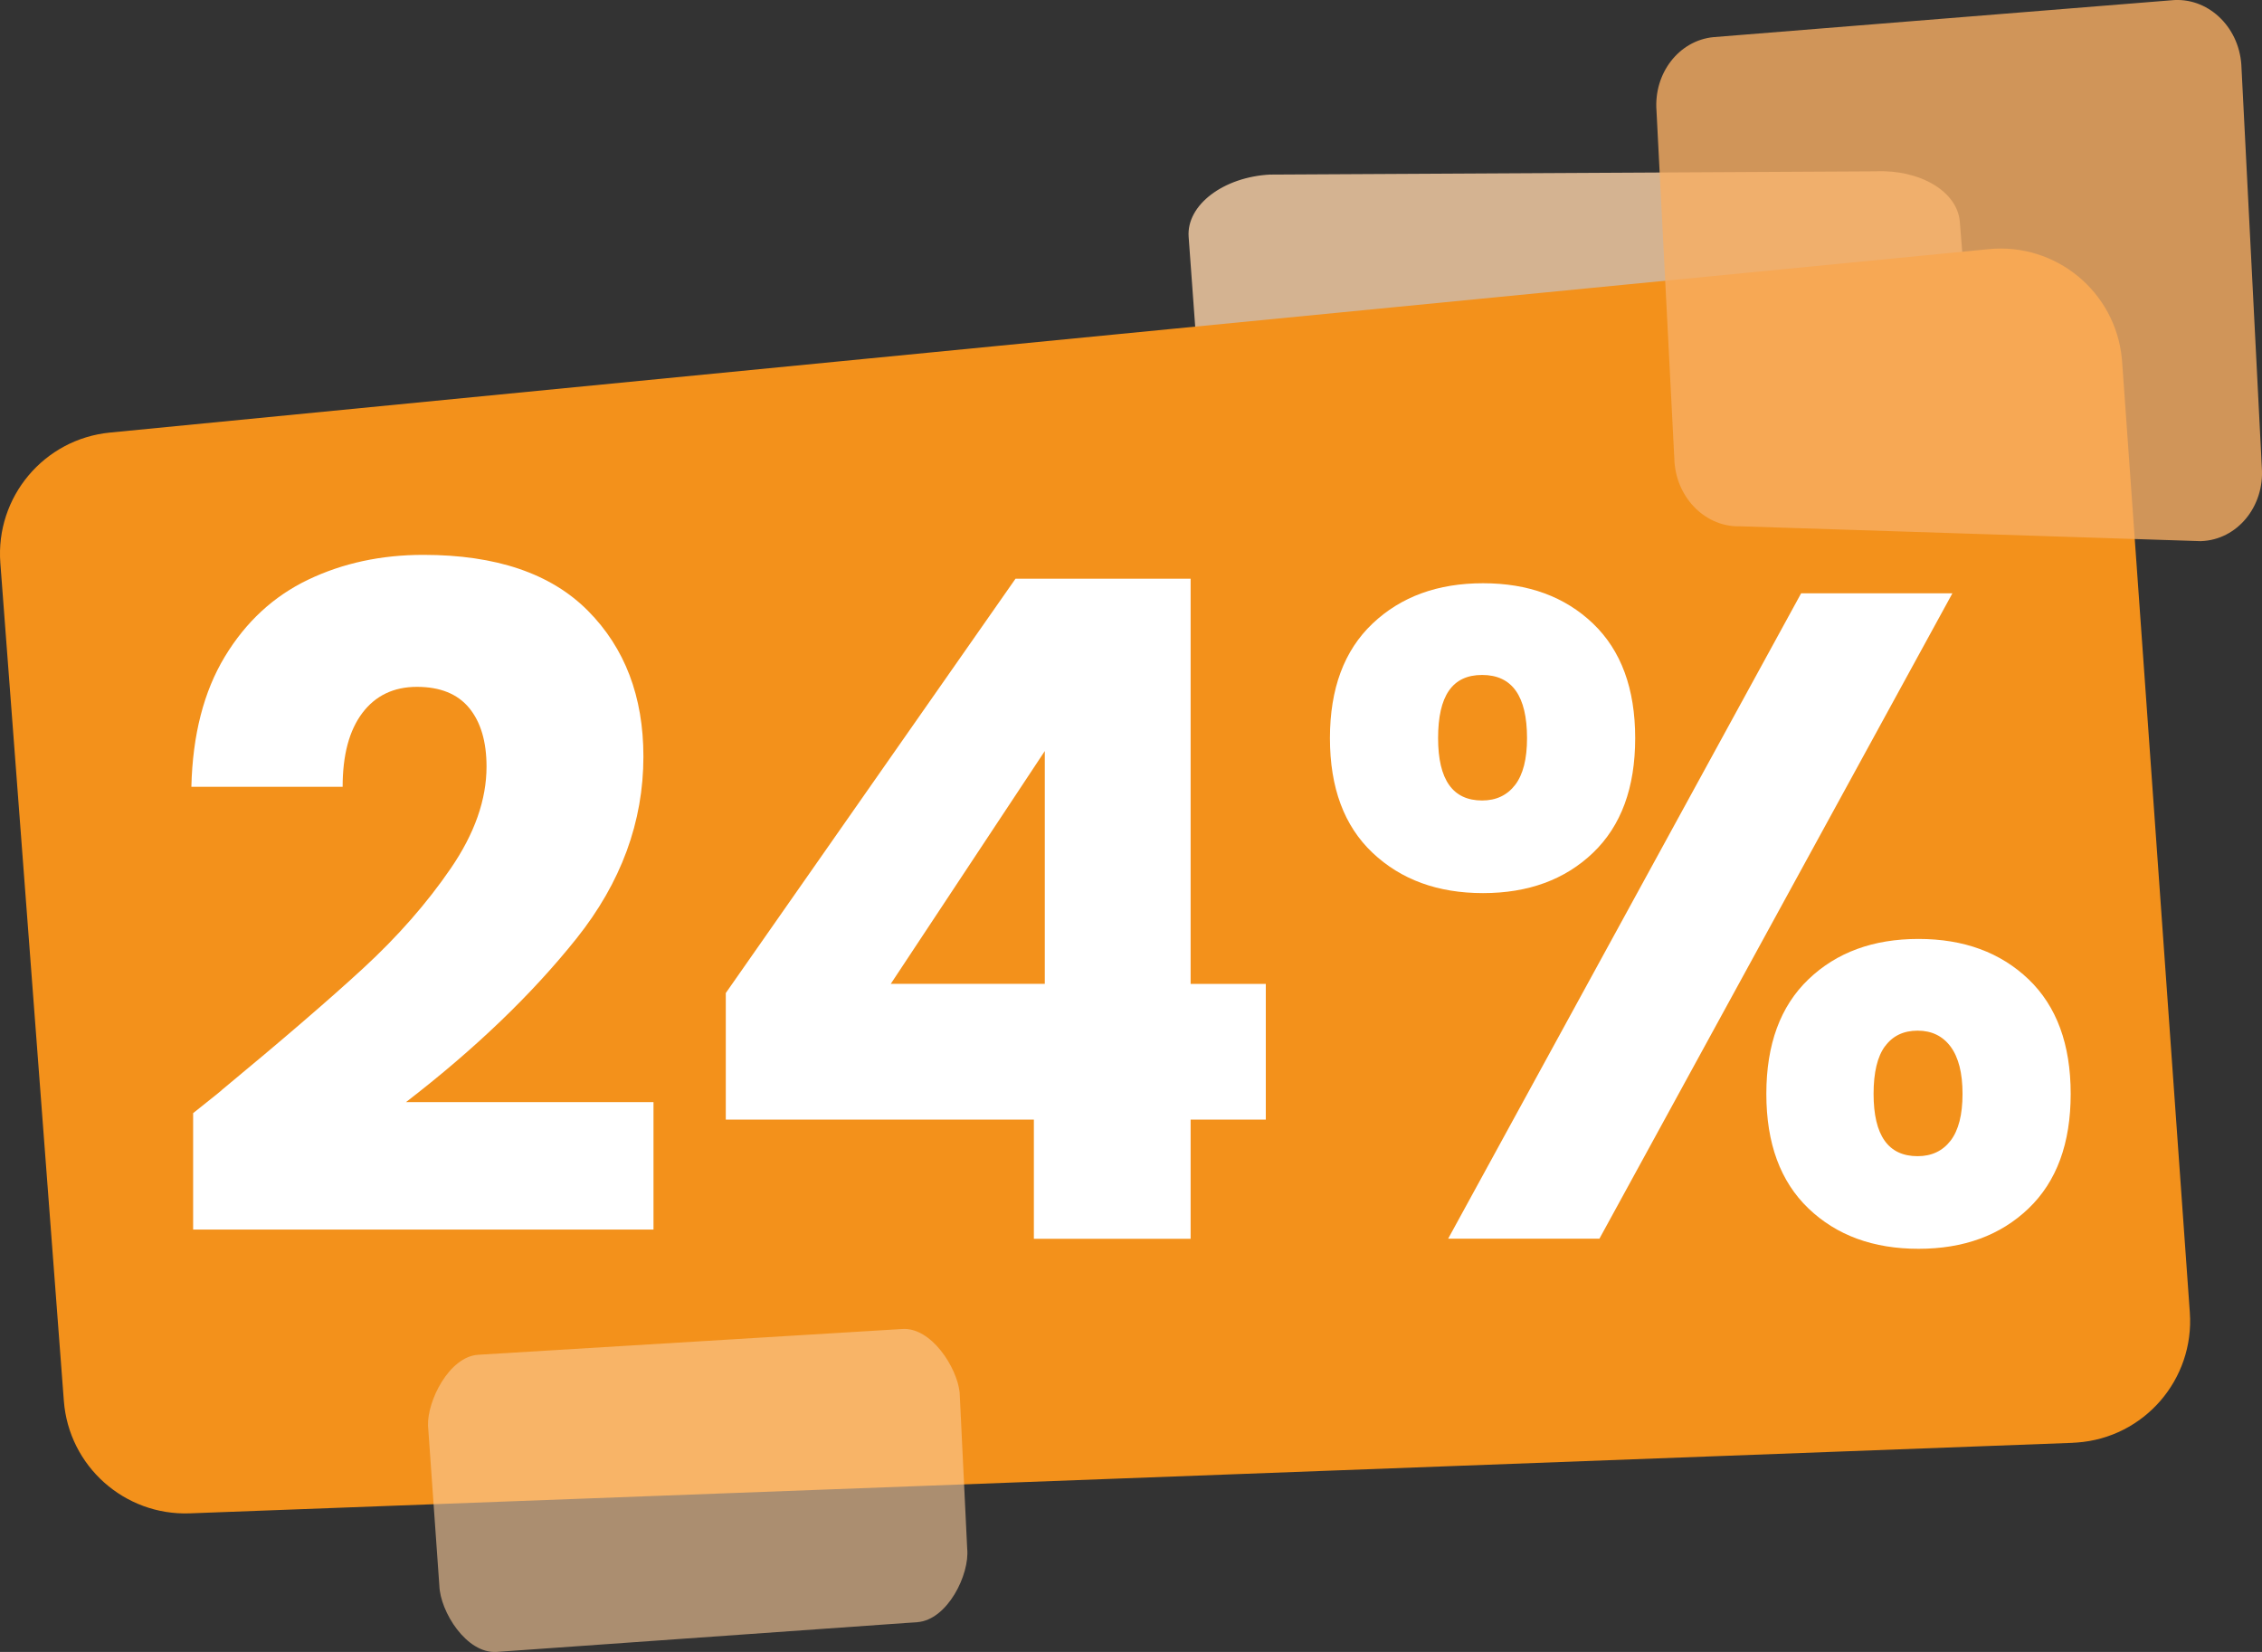
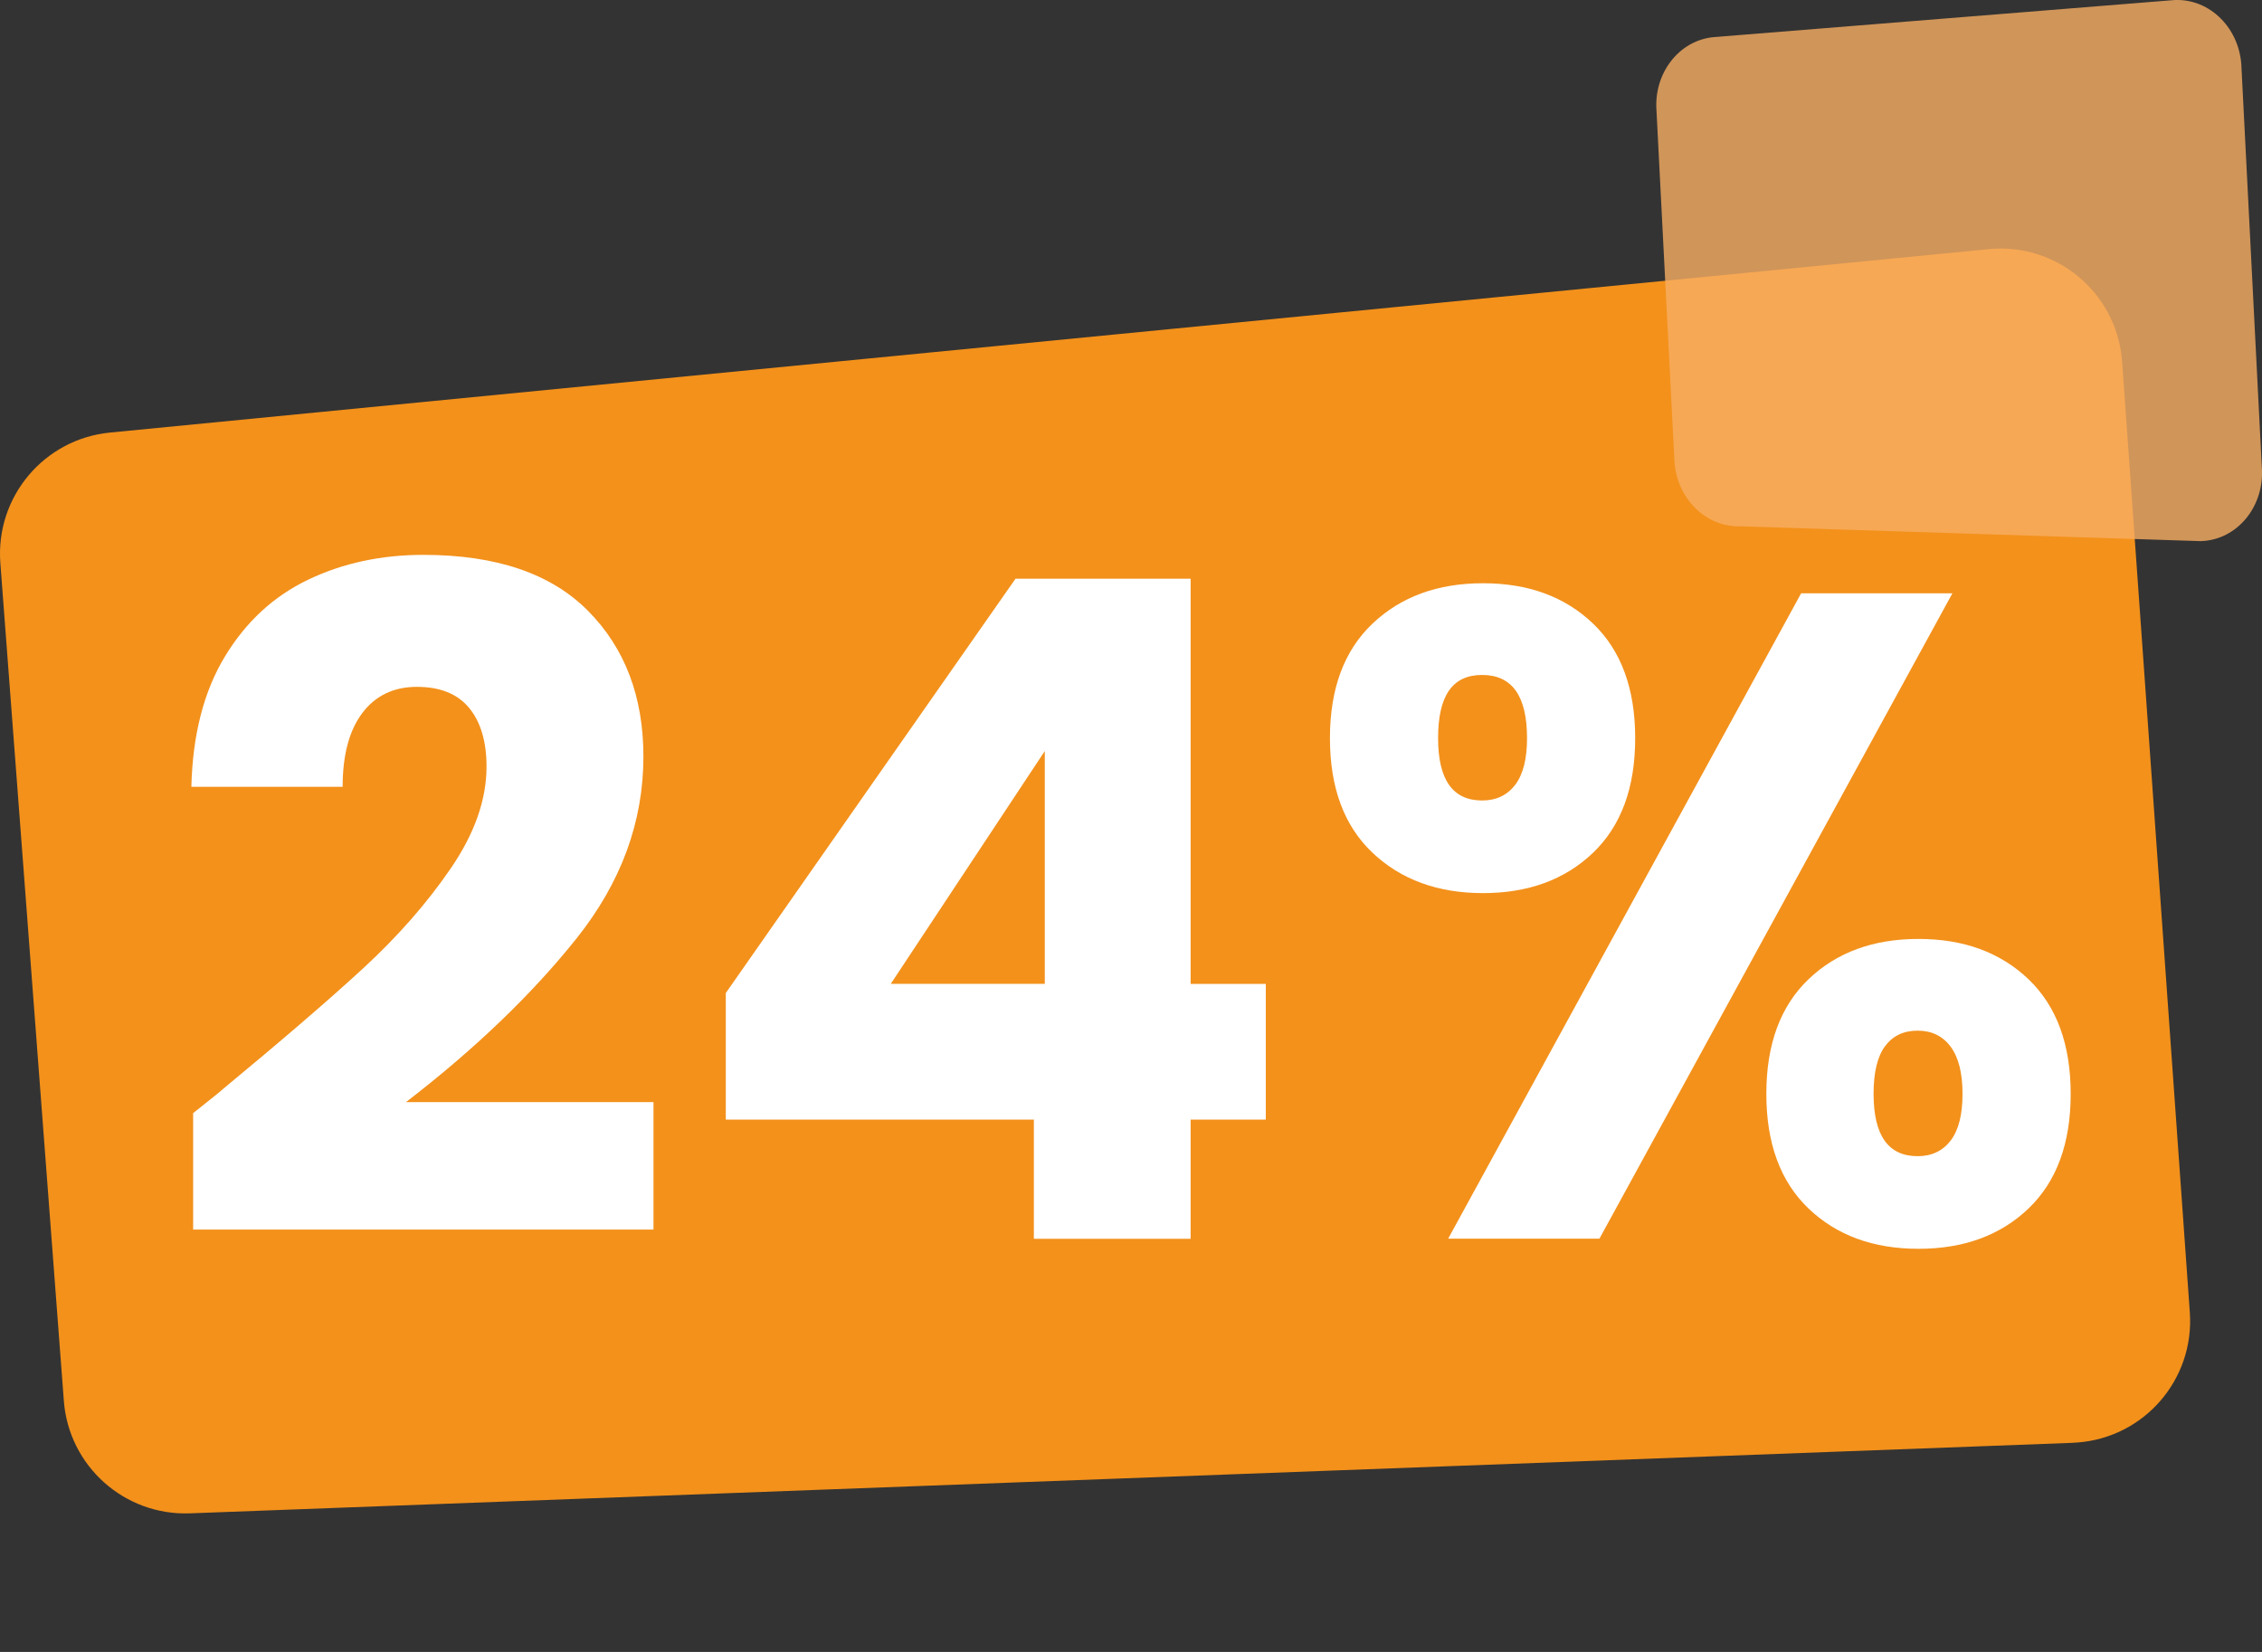
<svg xmlns="http://www.w3.org/2000/svg" id="Capa_1" viewBox="0 0 399.27 291.62">
  <rect x="0" y="0" width="399.27" height="291.62" fill="#333333" stroke="none" />
  <defs>
    <style>
      .cls-1 {
        fill: #f7ae63;
      }

      .cls-2 {
        fill: #fcd3a9;
      }

      .cls-3 {
        fill: #fff;
      }

      .cls-4 {
        opacity: .8;
      }

      .cls-5 {
        opacity: .6;
      }

      .cls-6 {
        fill: #f3911b;
      }

      .cls-7 {
        fill: #fbcb99;
      }
    </style>
  </defs>
  <g>
    <g class="cls-4">
-       <path class="cls-2" d="M224.29,30.82l106.7-.57c7.91-.37,14.51,3.55,14.94,8.89l5.47,68.54c.43,5.4-5.61,10.28-13.6,10.98l-106.49,9.82c-8.26.73-15.41-3.29-15.82-8.88l-5.68-77.79c-.41-5.62,6.15-10.6,14.48-11Z" />
-     </g>
+       </g>
    <path class="cls-6" d="M365.89,254.7l-332.38,12.45c-11.54.43-21.37-8.34-22.24-19.86L.06,99.38c-.88-11.66,7.71-21.88,19.35-23.02l331.64-32.38c11.82-1.15,22.33,7.49,23.48,19.31.02.19.03.37.05.56l11.95,167.83c.84,11.84-8.07,22.13-19.92,22.97-.24.02-.48.03-.72.04Z" />
    <g class="cls-5">
-       <path class="cls-7" d="M77.55,279.91l-2-28.26c-.14-4.36,3.71-12.11,8.8-12.49l74.88-4.55c5.15-.38,9.71,6.82,10.16,11.21l1.33,27.56c.47,4.55-3.48,12.6-8.81,12.98l-74.21,5.25c-5.36.38-10-7.11-10.15-11.7Z" />
-     </g>
+       </g>
    <g class="cls-4">
      <path class="cls-1" d="M388.54,95.53l-81.31-2.62c-6.02.21-11.17-4.79-11.66-11.31l-3.18-62.06c-.5-6.61,3.96-12.37,10.02-12.98L383.28.05c6.28-.63,11.85,4.49,12.34,11.32l3.62,71.18c.49,6.87-4.36,12.75-10.7,12.97Z" />
    </g>
  </g>
  <g>
    <path class="cls-3" d="M39.11,192.45c10.57-8.74,18.91-15.91,25-21.52,6.09-5.61,11.25-11.49,15.46-17.64,4.21-6.15,6.31-12.14,6.31-17.96,0-4.42-1.03-7.88-3.07-10.36-2.05-2.48-5.13-3.72-9.22-3.72s-7.31,1.54-9.63,4.61c-2.32,3.08-3.48,7.42-3.48,13.03h-26.7c.22-9.17,2.19-16.83,5.91-22.98s8.63-10.68,14.73-13.59c6.09-2.91,12.86-4.37,20.31-4.37,12.84,0,22.52,3.29,29.05,9.87,6.53,6.58,9.79,15.16,9.79,25.73,0,11.54-3.94,22.25-11.81,32.12-7.88,9.87-17.91,19.5-30.1,28.89h43.69v22.49H34.09v-20.55c3.67-2.91,5.34-4.26,5.02-4.05Z" />
    <path class="cls-3" d="M128.11,197.63v-22.33l51.14-73.14h30.91v71.53h13.27v23.95h-13.27v21.04h-27.67v-21.04h-54.37ZM184.42,132.58l-27.19,41.1h27.19v-41.1Z" />
    <path class="cls-3" d="M242.27,110.08c5.01-4.75,11.51-7.12,19.5-7.12s14.45,2.37,19.42,7.12c4.96,4.75,7.44,11.49,7.44,20.23s-2.48,15.48-7.44,20.23c-4.96,4.75-11.44,7.12-19.42,7.12s-14.48-2.37-19.5-7.12c-5.02-4.75-7.52-11.49-7.52-20.23s2.51-15.48,7.52-20.23ZM253.84,130.31c0,7.34,2.59,11,7.77,11,2.48,0,4.42-.92,5.83-2.75,1.4-1.83,2.1-4.58,2.1-8.25,0-7.44-2.64-11.16-7.93-11.16s-7.77,3.72-7.77,11.16ZM344.62,104.74l-62.3,113.92h-26.7l62.3-113.92h26.7ZM319.22,172.87c4.96-4.75,11.43-7.12,19.42-7.12s14.45,2.38,19.42,7.12c4.96,4.75,7.44,11.49,7.44,20.23s-2.48,15.48-7.44,20.23c-4.96,4.75-11.44,7.12-19.42,7.12s-14.46-2.37-19.42-7.12c-4.96-4.75-7.44-11.49-7.44-20.23s2.48-15.48,7.44-20.23ZM332.73,184.68c-1.35,1.84-2.02,4.64-2.02,8.42,0,7.34,2.59,11,7.77,11,2.48,0,4.42-.92,5.83-2.75,1.4-1.83,2.1-4.58,2.1-8.25s-.7-6.44-2.1-8.33c-1.4-1.89-3.35-2.83-5.83-2.83s-4.4.92-5.74,2.75Z" />
  </g>
</svg>